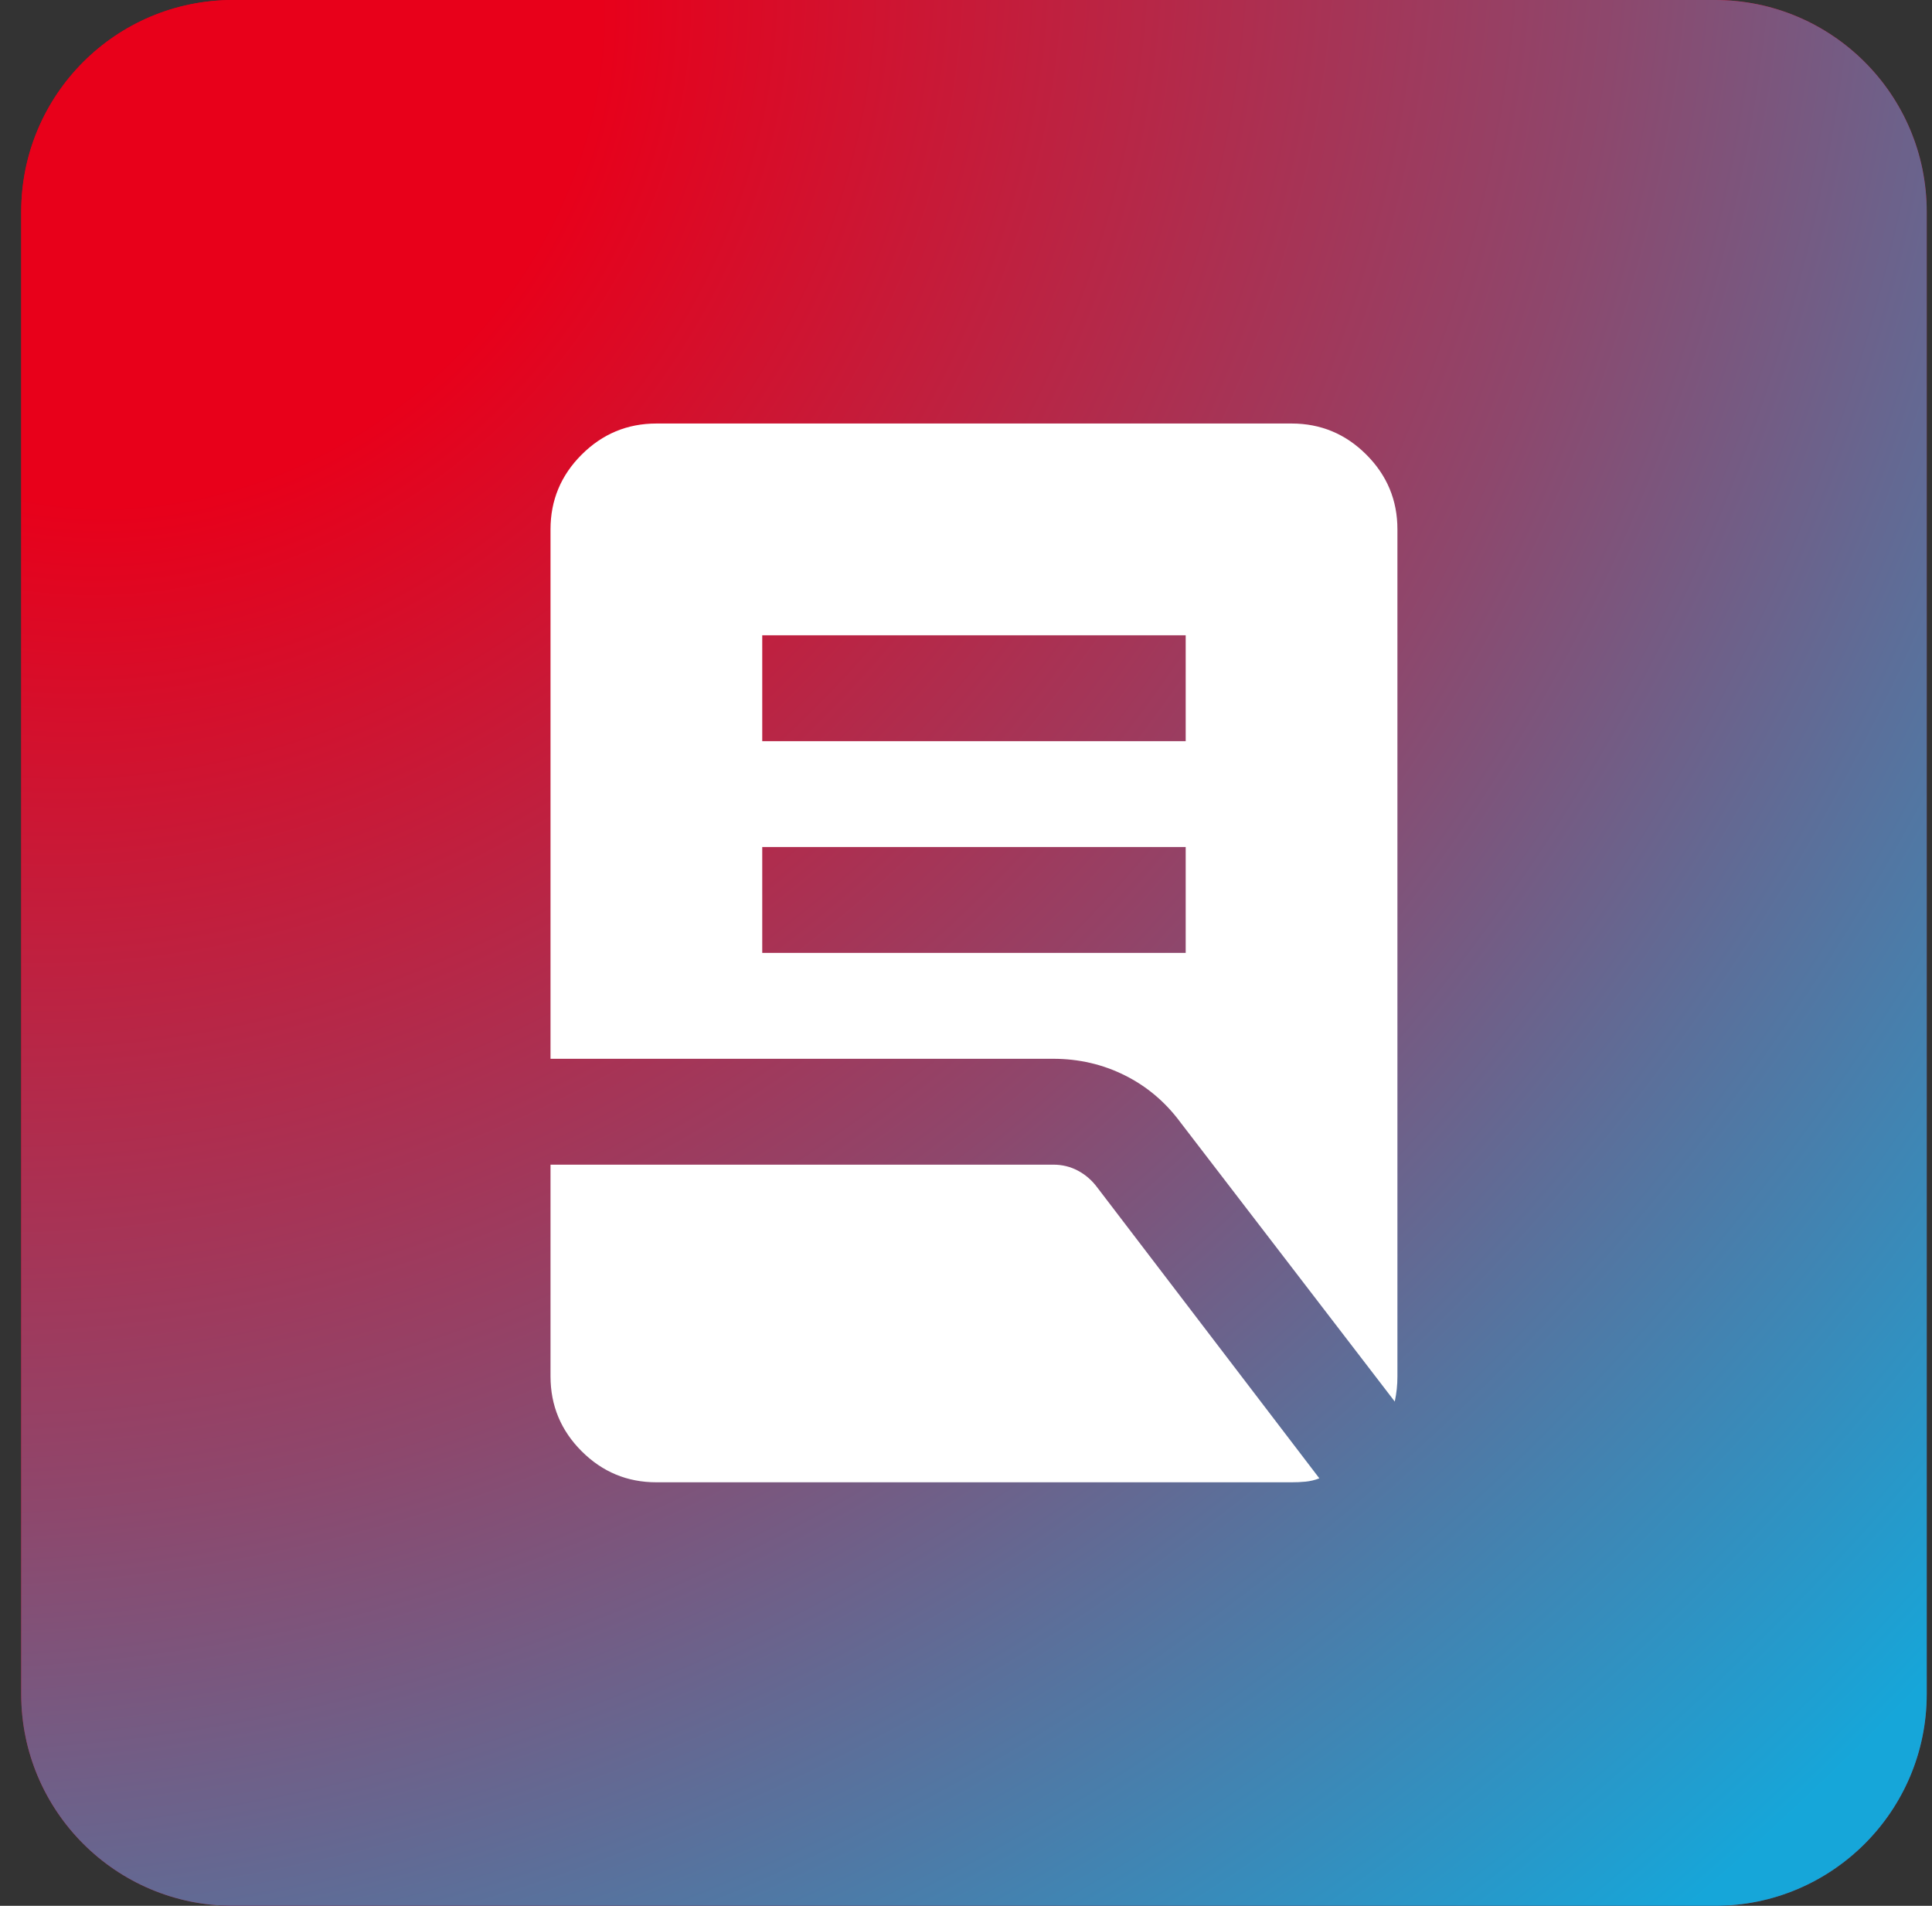
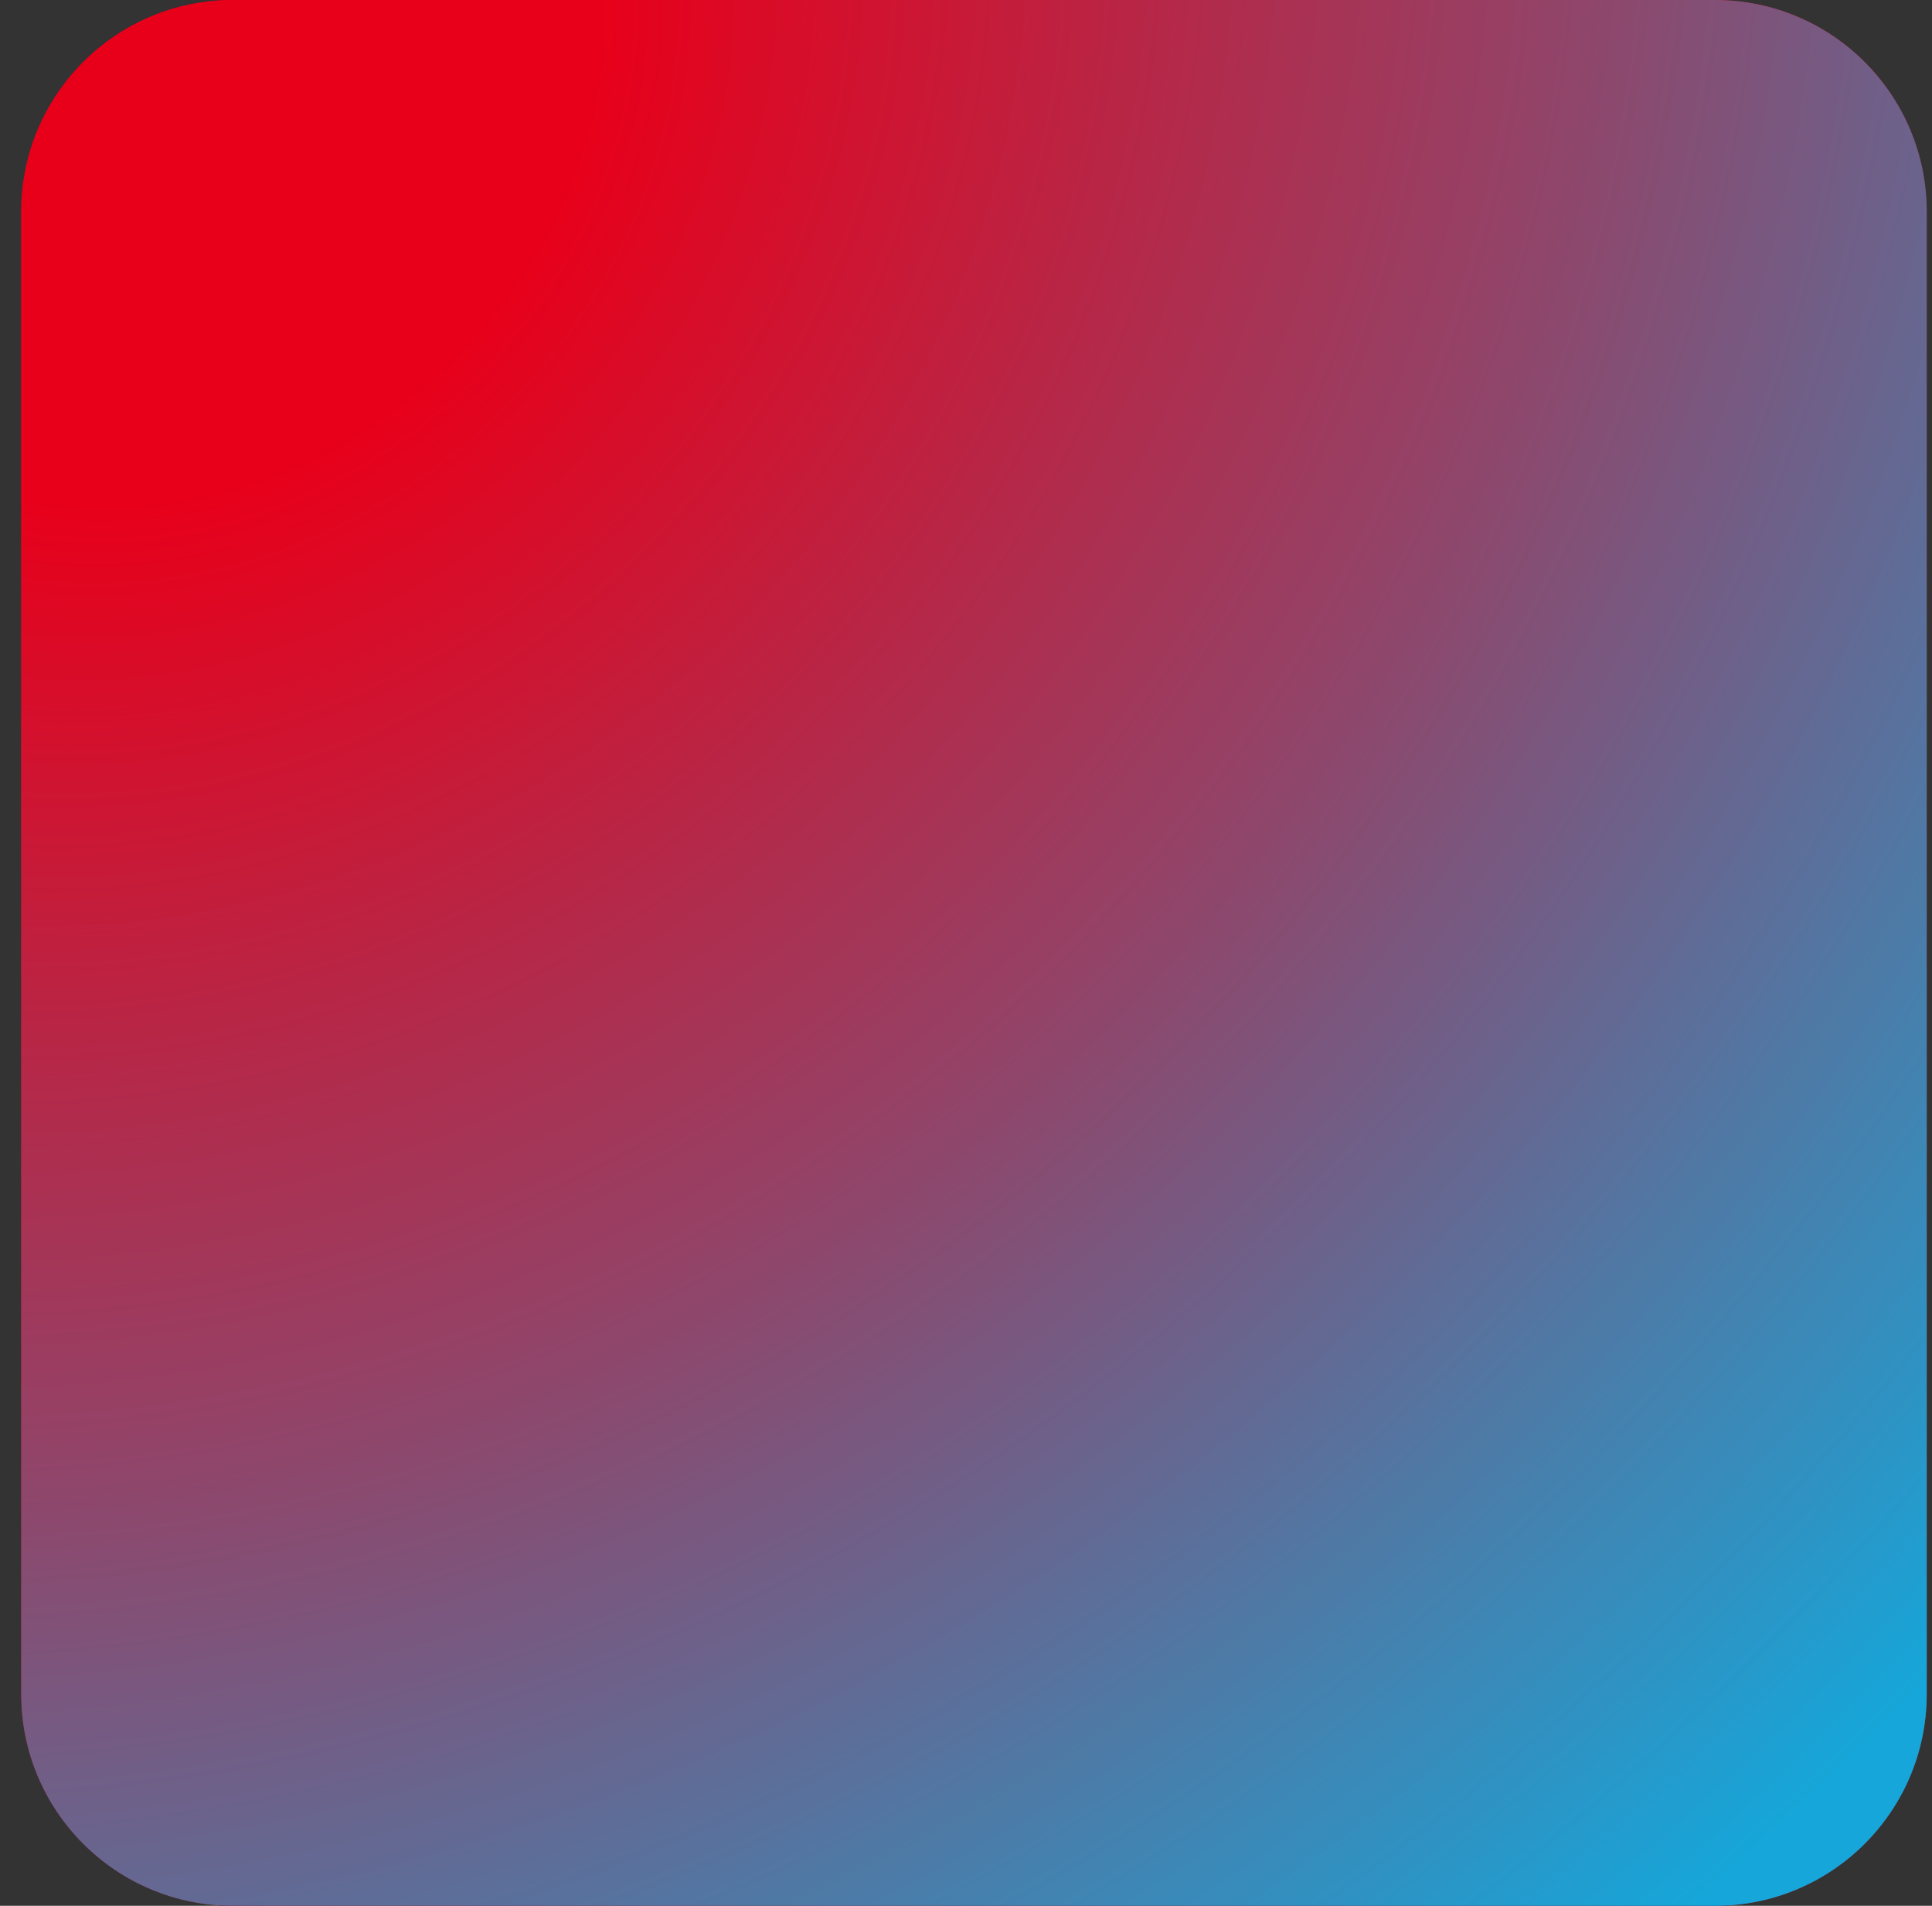
<svg xmlns="http://www.w3.org/2000/svg" width="73" height="72" viewBox="0 0 73 72" fill="none">
  <rect x="0" y="0" width="73" height="72" fill="#333333" stroke="none" />
  <path d="M0.801 8C0.801 3.582 4.383 0 8.801 0H64.801C69.219 0 72.801 3.582 72.801 8V64C72.801 68.418 69.219 72 64.801 72H8.801C4.383 72 0.801 68.418 0.801 64V8Z" fill="#04212B" />
-   <path d="M0.801 8C0.801 3.582 4.383 0 8.801 0H64.801C69.219 0 72.801 3.582 72.801 8V64C72.801 68.418 69.219 72 64.801 72H8.801C4.383 72 0.801 68.418 0.801 64V8Z" fill="url(#paint0_linear_1047_11627)" />
+   <path d="M0.801 8C0.801 3.582 4.383 0 8.801 0H64.801C69.219 0 72.801 3.582 72.801 8V64C72.801 68.418 69.219 72 64.801 72H8.801C4.383 72 0.801 68.418 0.801 64V8" fill="url(#paint0_linear_1047_11627)" />
  <path d="M0.801 8C0.801 3.582 4.383 0 8.801 0H64.801C69.219 0 72.801 3.582 72.801 8V64C72.801 68.418 69.219 72 64.801 72H8.801C4.383 72 0.801 68.418 0.801 64V8Z" fill="url(#paint1_radial_1047_11627)" />
-   <path d="M28.801 36H44.801V32H28.801V36ZM28.801 28H44.801V24H28.801V28ZM52.701 52.95L44.601 42.4C44.034 41.633 43.334 41.042 42.501 40.626C41.667 40.21 40.767 40.001 39.801 40H20.801V20C20.801 18.9 21.193 17.959 21.977 17.176C22.761 16.393 23.702 16.001 24.801 16H48.801C49.901 16 50.843 16.392 51.627 17.176C52.411 17.96 52.802 18.901 52.801 20V52C52.801 52.166 52.793 52.325 52.777 52.476C52.761 52.627 52.735 52.785 52.701 52.95ZM24.801 56C23.701 56 22.759 55.608 21.977 54.826C21.194 54.043 20.802 53.101 20.801 52V44H39.801C40.134 44 40.443 44.075 40.727 44.226C41.011 44.377 41.252 44.585 41.451 44.85L49.851 55.85C49.684 55.916 49.509 55.959 49.327 55.976C49.144 55.993 48.969 56.001 48.801 56H24.801Z" fill="white" />
  <defs>
    <linearGradient id="paint0_linear_1047_11627" x1="1.29" y1="6.084" x2="89.016" y2="119.244" gradientUnits="userSpaceOnUse">
      <stop offset="0.167" stop-color="#E8001A" />
      <stop offset="0.636" stop-color="#8E476C" />
      <stop offset="0.836" stop-color="#16A6D9" />
    </linearGradient>
    <radialGradient id="paint1_radial_1047_11627" cx="0" cy="0" r="1" gradientUnits="userSpaceOnUse" gradientTransform="translate(5.601 2) rotate(49.399) scale(92.195 101.606)">
      <stop offset="0.167" stop-color="#E8001A" />
      <stop offset="0.56" stop-color="#8E476C" />
      <stop offset="1" stop-color="#16A6D9" />
    </radialGradient>
  </defs>
</svg>